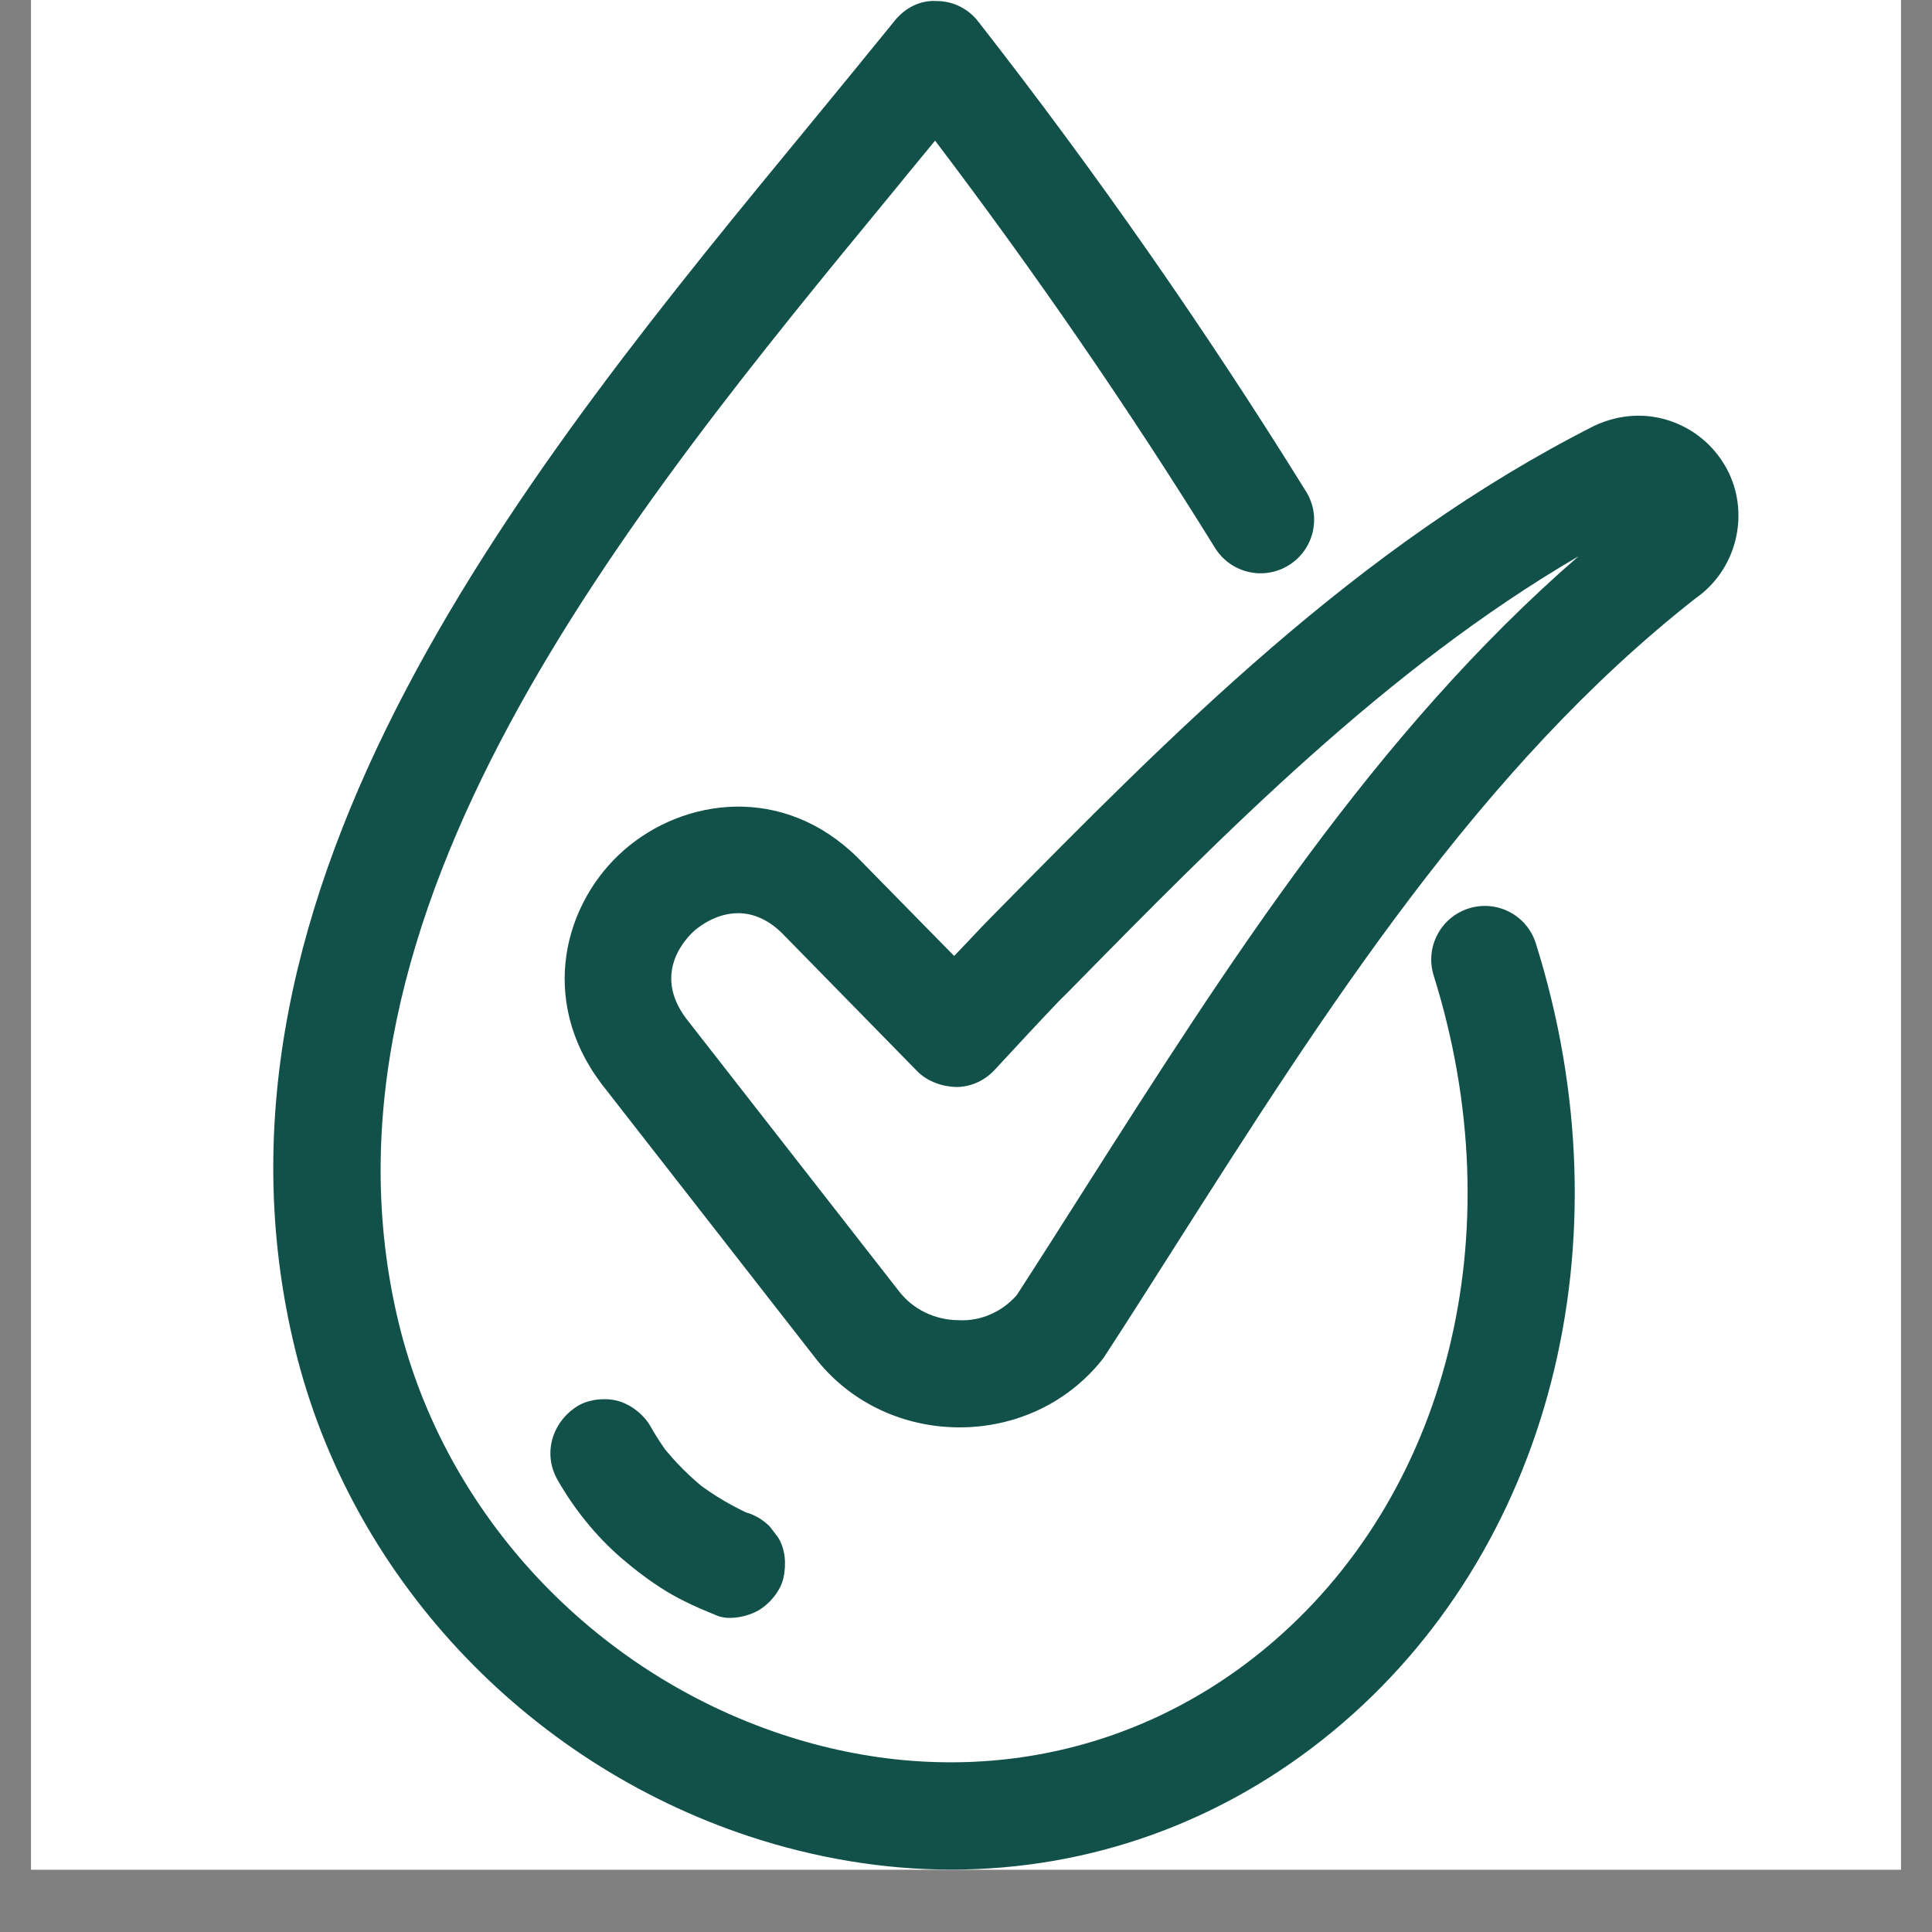
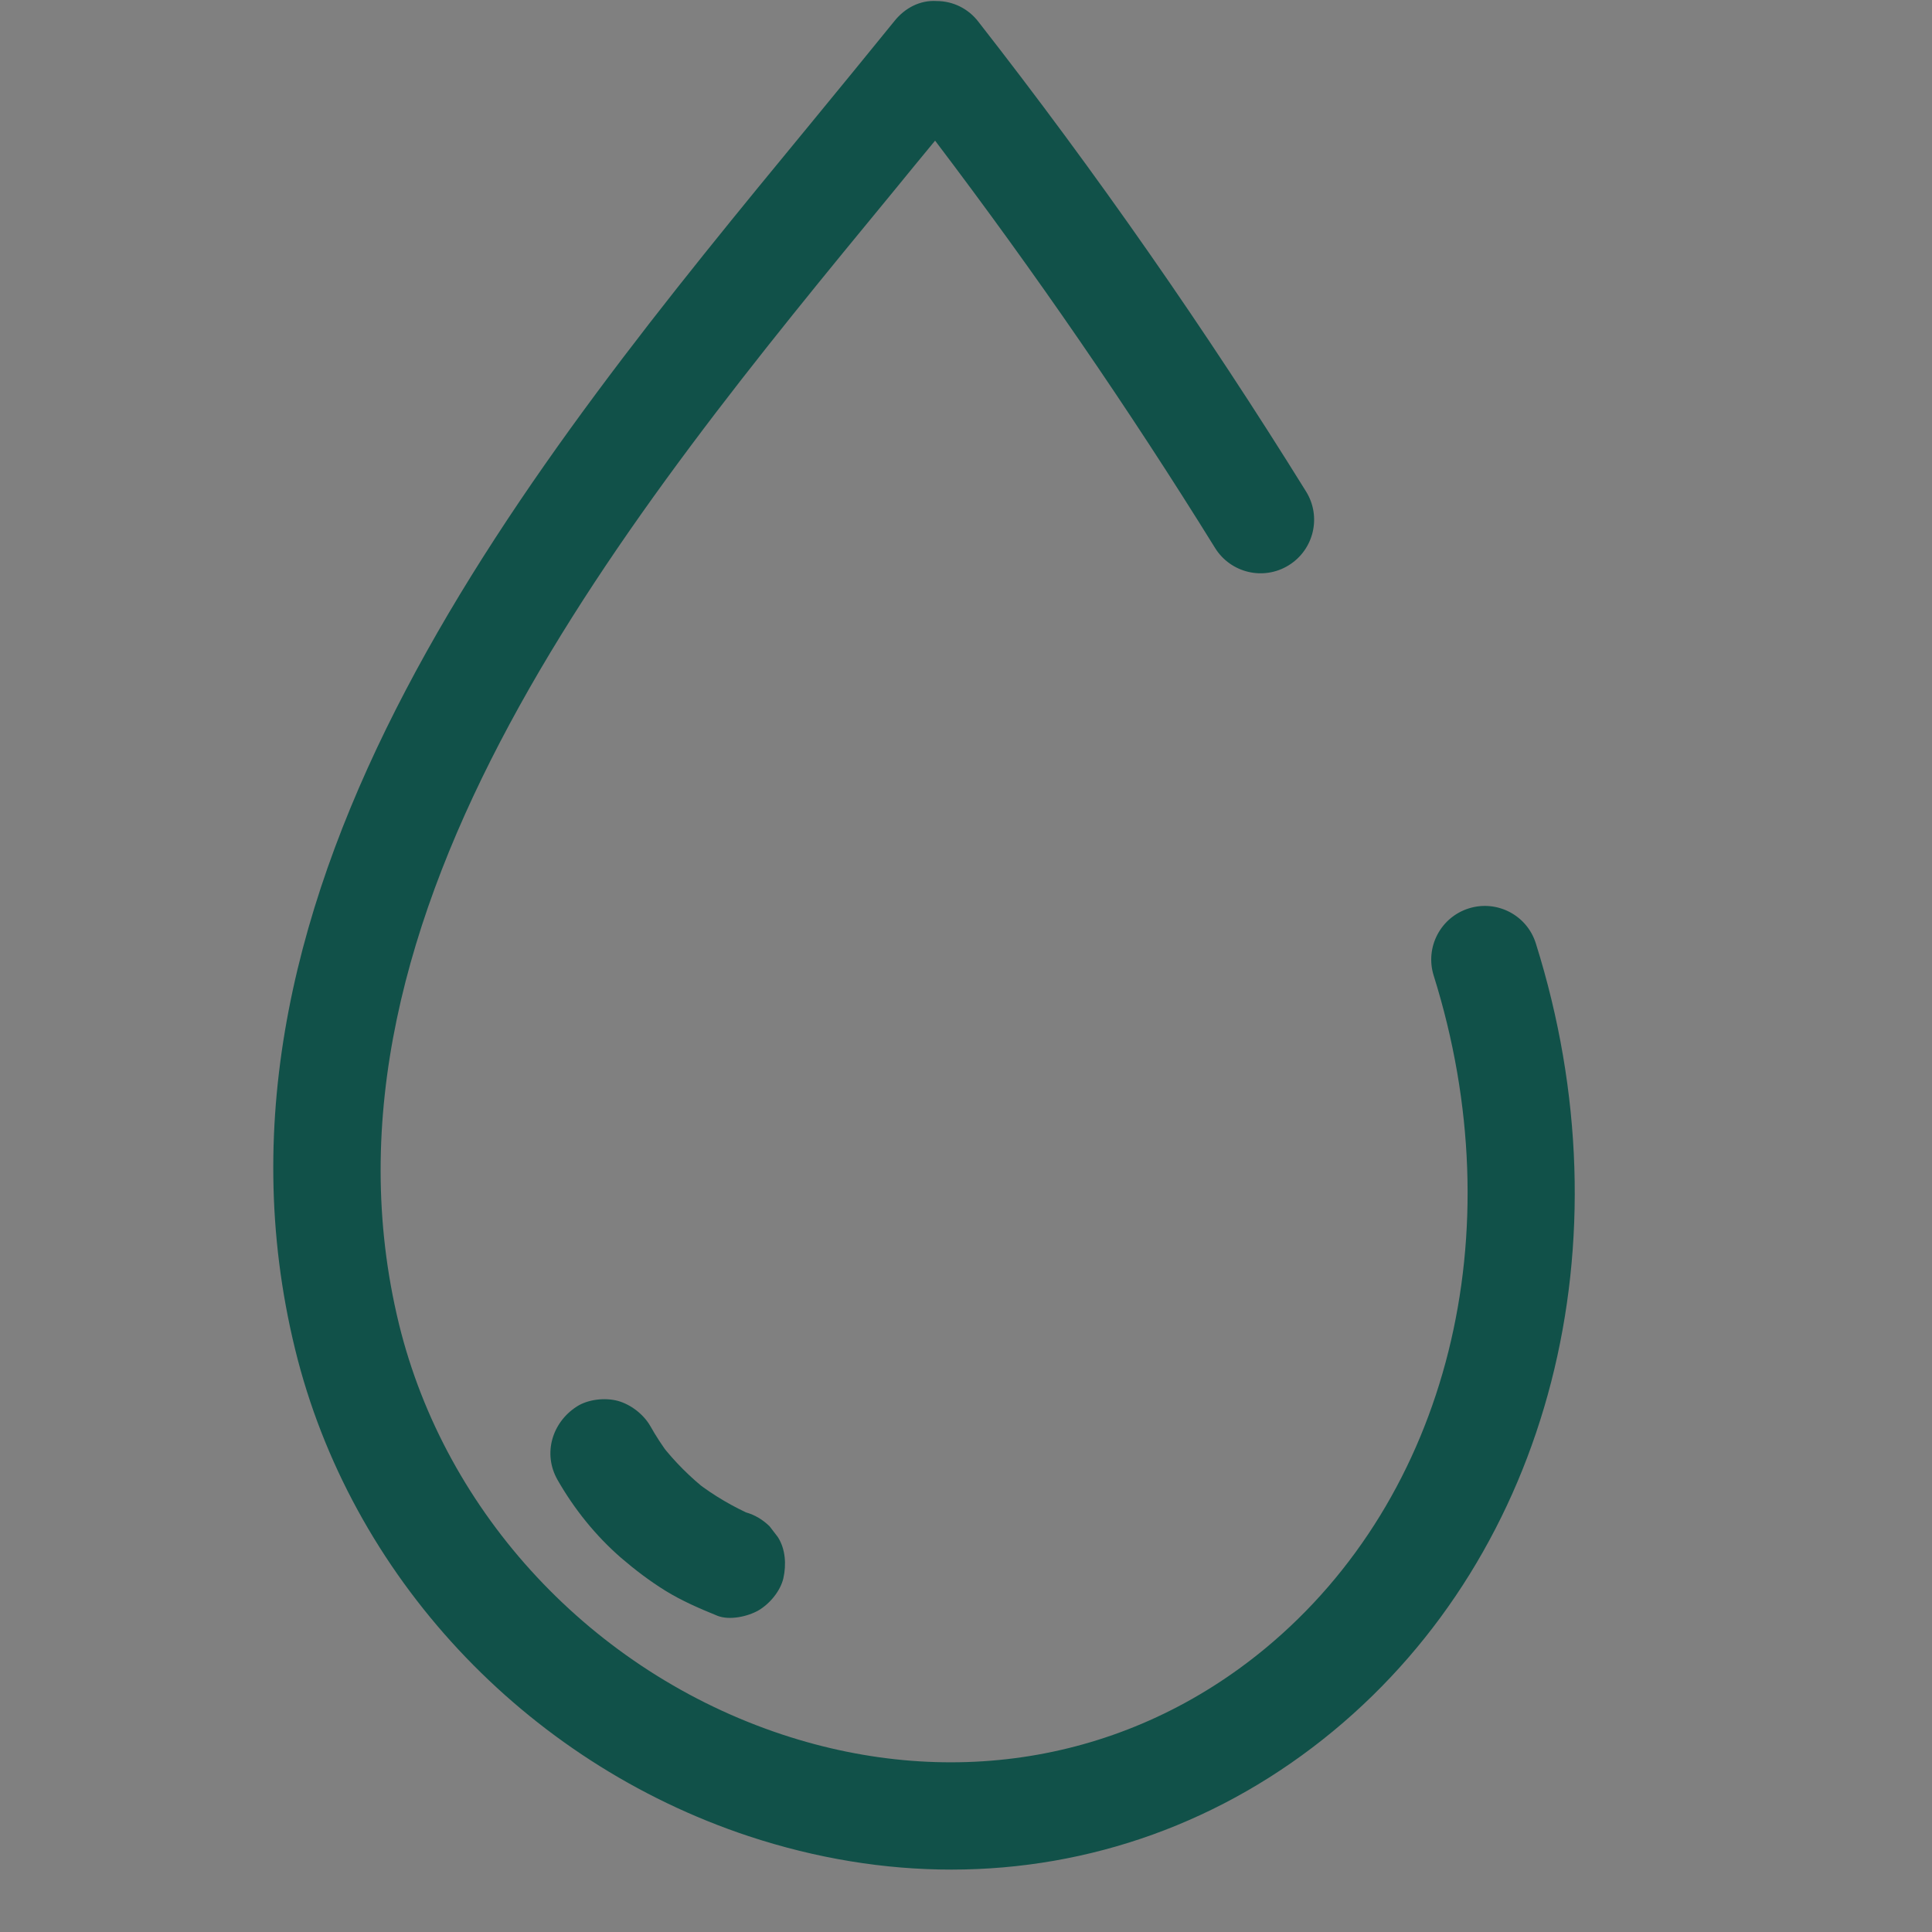
<svg xmlns="http://www.w3.org/2000/svg" width="40" zoomAndPan="magnify" viewBox="0 0 30 30" height="40" preserveAspectRatio="xMidYMid meet" version="1.2">
  <rect x="0" y="0" width="30" height="30" fill="#808080" stroke="none" />
  <defs>
    <clipPath id="544fd8264b">
-       <path d="M 0.484 0 L 29.516 0 L 29.516 29.031 L 0.484 29.031 Z M 0.484 0 " />
-     </clipPath>
+       </clipPath>
    <clipPath id="45298576d2">
      <path d="M 4 0 L 25 0 L 25 29.031 L 4 29.031 Z M 4 0 " />
    </clipPath>
  </defs>
  <g id="ff7d994b44">
    <g clip-rule="nonzero" clip-path="url(#544fd8264b)">
      <path style=" stroke:none;fill-rule:nonzero;fill:#ffffff;fill-opacity:1;" d="M 0.484 0 L 29.516 0 L 29.516 29.031 L 0.484 29.031 Z M 0.484 0 " />
-       <path style=" stroke:none;fill-rule:nonzero;fill:#ffffff;fill-opacity:1;" d="M 0.484 0 L 29.516 0 L 29.516 29.031 L 0.484 29.031 Z M 0.484 0 " />
+       <path style=" stroke:none;fill-rule:nonzero;fill:#ffffff;fill-opacity:1;" d="M 0.484 0 L 29.516 0 L 0.484 29.031 Z M 0.484 0 " />
    </g>
    <path style=" stroke:none;fill-rule:nonzero;fill:#115149;fill-opacity:1;" d="M 11.582 23.484 C 11.555 23.473 11.523 23.461 11.496 23.449 C 11.562 23.477 11.629 23.504 11.695 23.535 C 11.383 23.398 11.09 23.227 10.82 23.02 C 10.875 23.062 10.93 23.105 10.988 23.152 C 10.719 22.941 10.477 22.699 10.27 22.434 C 10.312 22.488 10.355 22.543 10.398 22.602 C 10.285 22.453 10.184 22.297 10.094 22.137 C 9.988 21.957 9.793 21.809 9.598 21.754 C 9.398 21.699 9.133 21.727 8.957 21.84 C 8.574 22.086 8.426 22.57 8.656 22.977 C 8.914 23.43 9.25 23.848 9.645 24.191 C 9.859 24.375 10.09 24.551 10.336 24.703 C 10.59 24.859 10.863 24.977 11.141 25.09 C 11.328 25.164 11.613 25.102 11.781 25.004 C 11.953 24.902 12.117 24.707 12.164 24.508 C 12.211 24.297 12.199 24.055 12.078 23.867 C 12.035 23.812 11.992 23.754 11.949 23.699 C 11.844 23.598 11.723 23.523 11.582 23.484 Z M 11.582 23.484 " />
    <g clip-rule="nonzero" clip-path="url(#45298576d2)">
      <path style=" stroke:none;fill-rule:nonzero;fill:#115149;fill-opacity:1;" d="M 14.773 29.031 C 13.734 29.031 12.676 28.859 11.625 28.512 C 8.137 27.355 5.438 24.457 4.582 20.949 C 2.828 13.77 8.246 7.191 12.598 1.906 C 13.043 1.363 13.477 0.836 13.891 0.324 C 14.051 0.125 14.285 0 14.543 0.016 C 14.797 0.016 15.035 0.133 15.191 0.336 C 17.02 2.676 18.73 5.133 20.281 7.633 C 20.523 8.023 20.402 8.535 20.012 8.777 C 19.621 9.02 19.109 8.898 18.867 8.508 C 17.531 6.352 16.07 4.227 14.52 2.184 C 14.309 2.441 14.094 2.699 13.879 2.965 C 9.766 7.961 4.641 14.184 6.195 20.559 C 6.918 23.512 9.199 25.957 12.148 26.934 C 14.816 27.816 17.547 27.332 19.645 25.598 C 22.488 23.246 23.516 19.145 22.262 15.148 C 22.125 14.707 22.371 14.242 22.809 14.105 C 23.246 13.969 23.711 14.211 23.848 14.648 C 25.309 19.293 24.07 24.094 20.703 26.879 C 18.988 28.297 16.922 29.031 14.773 29.031 Z M 14.773 29.031 " />
    </g>
-     <path style=" stroke:none;fill-rule:nonzero;fill:#115149;fill-opacity:1;" d="M 14.902 22.164 C 14.887 22.164 14.875 22.164 14.863 22.164 C 13.977 22.152 13.164 21.75 12.641 21.062 L 9.332 16.82 C 8.348 15.504 8.77 14.004 9.691 13.199 C 10.617 12.391 12.156 12.172 13.316 13.316 L 14.816 14.844 C 14.961 14.695 15.102 14.543 15.246 14.391 L 15.406 14.227 C 18.188 11.402 21.066 8.48 24.754 6.613 C 25.152 6.426 25.574 6.406 25.965 6.547 C 26.355 6.688 26.668 6.973 26.848 7.348 C 27.168 8.027 26.949 8.855 26.336 9.285 C 22.984 11.91 20.574 15.695 18.242 19.359 C 17.879 19.93 17.52 20.496 17.156 21.055 C 17.141 21.078 17.125 21.102 17.105 21.125 C 16.574 21.785 15.77 22.164 14.902 22.164 Z M 11.461 14.18 C 11.121 14.18 10.859 14.387 10.785 14.449 C 10.672 14.551 10.117 15.094 10.652 15.812 L 13.957 20.047 C 14.176 20.332 14.512 20.496 14.883 20.5 C 15.234 20.52 15.57 20.363 15.789 20.109 C 16.141 19.566 16.488 19.02 16.84 18.465 C 19.062 14.973 21.355 11.375 24.512 8.637 C 21.523 10.383 19.02 12.926 16.594 15.395 L 16.441 15.547 C 16.109 15.895 15.777 16.254 15.445 16.613 C 15.289 16.781 15.074 16.879 14.848 16.879 C 14.637 16.875 14.398 16.793 14.242 16.633 L 12.141 14.488 C 11.906 14.258 11.668 14.18 11.465 14.18 Z M 11.461 14.18 " />
  </g>
</svg>